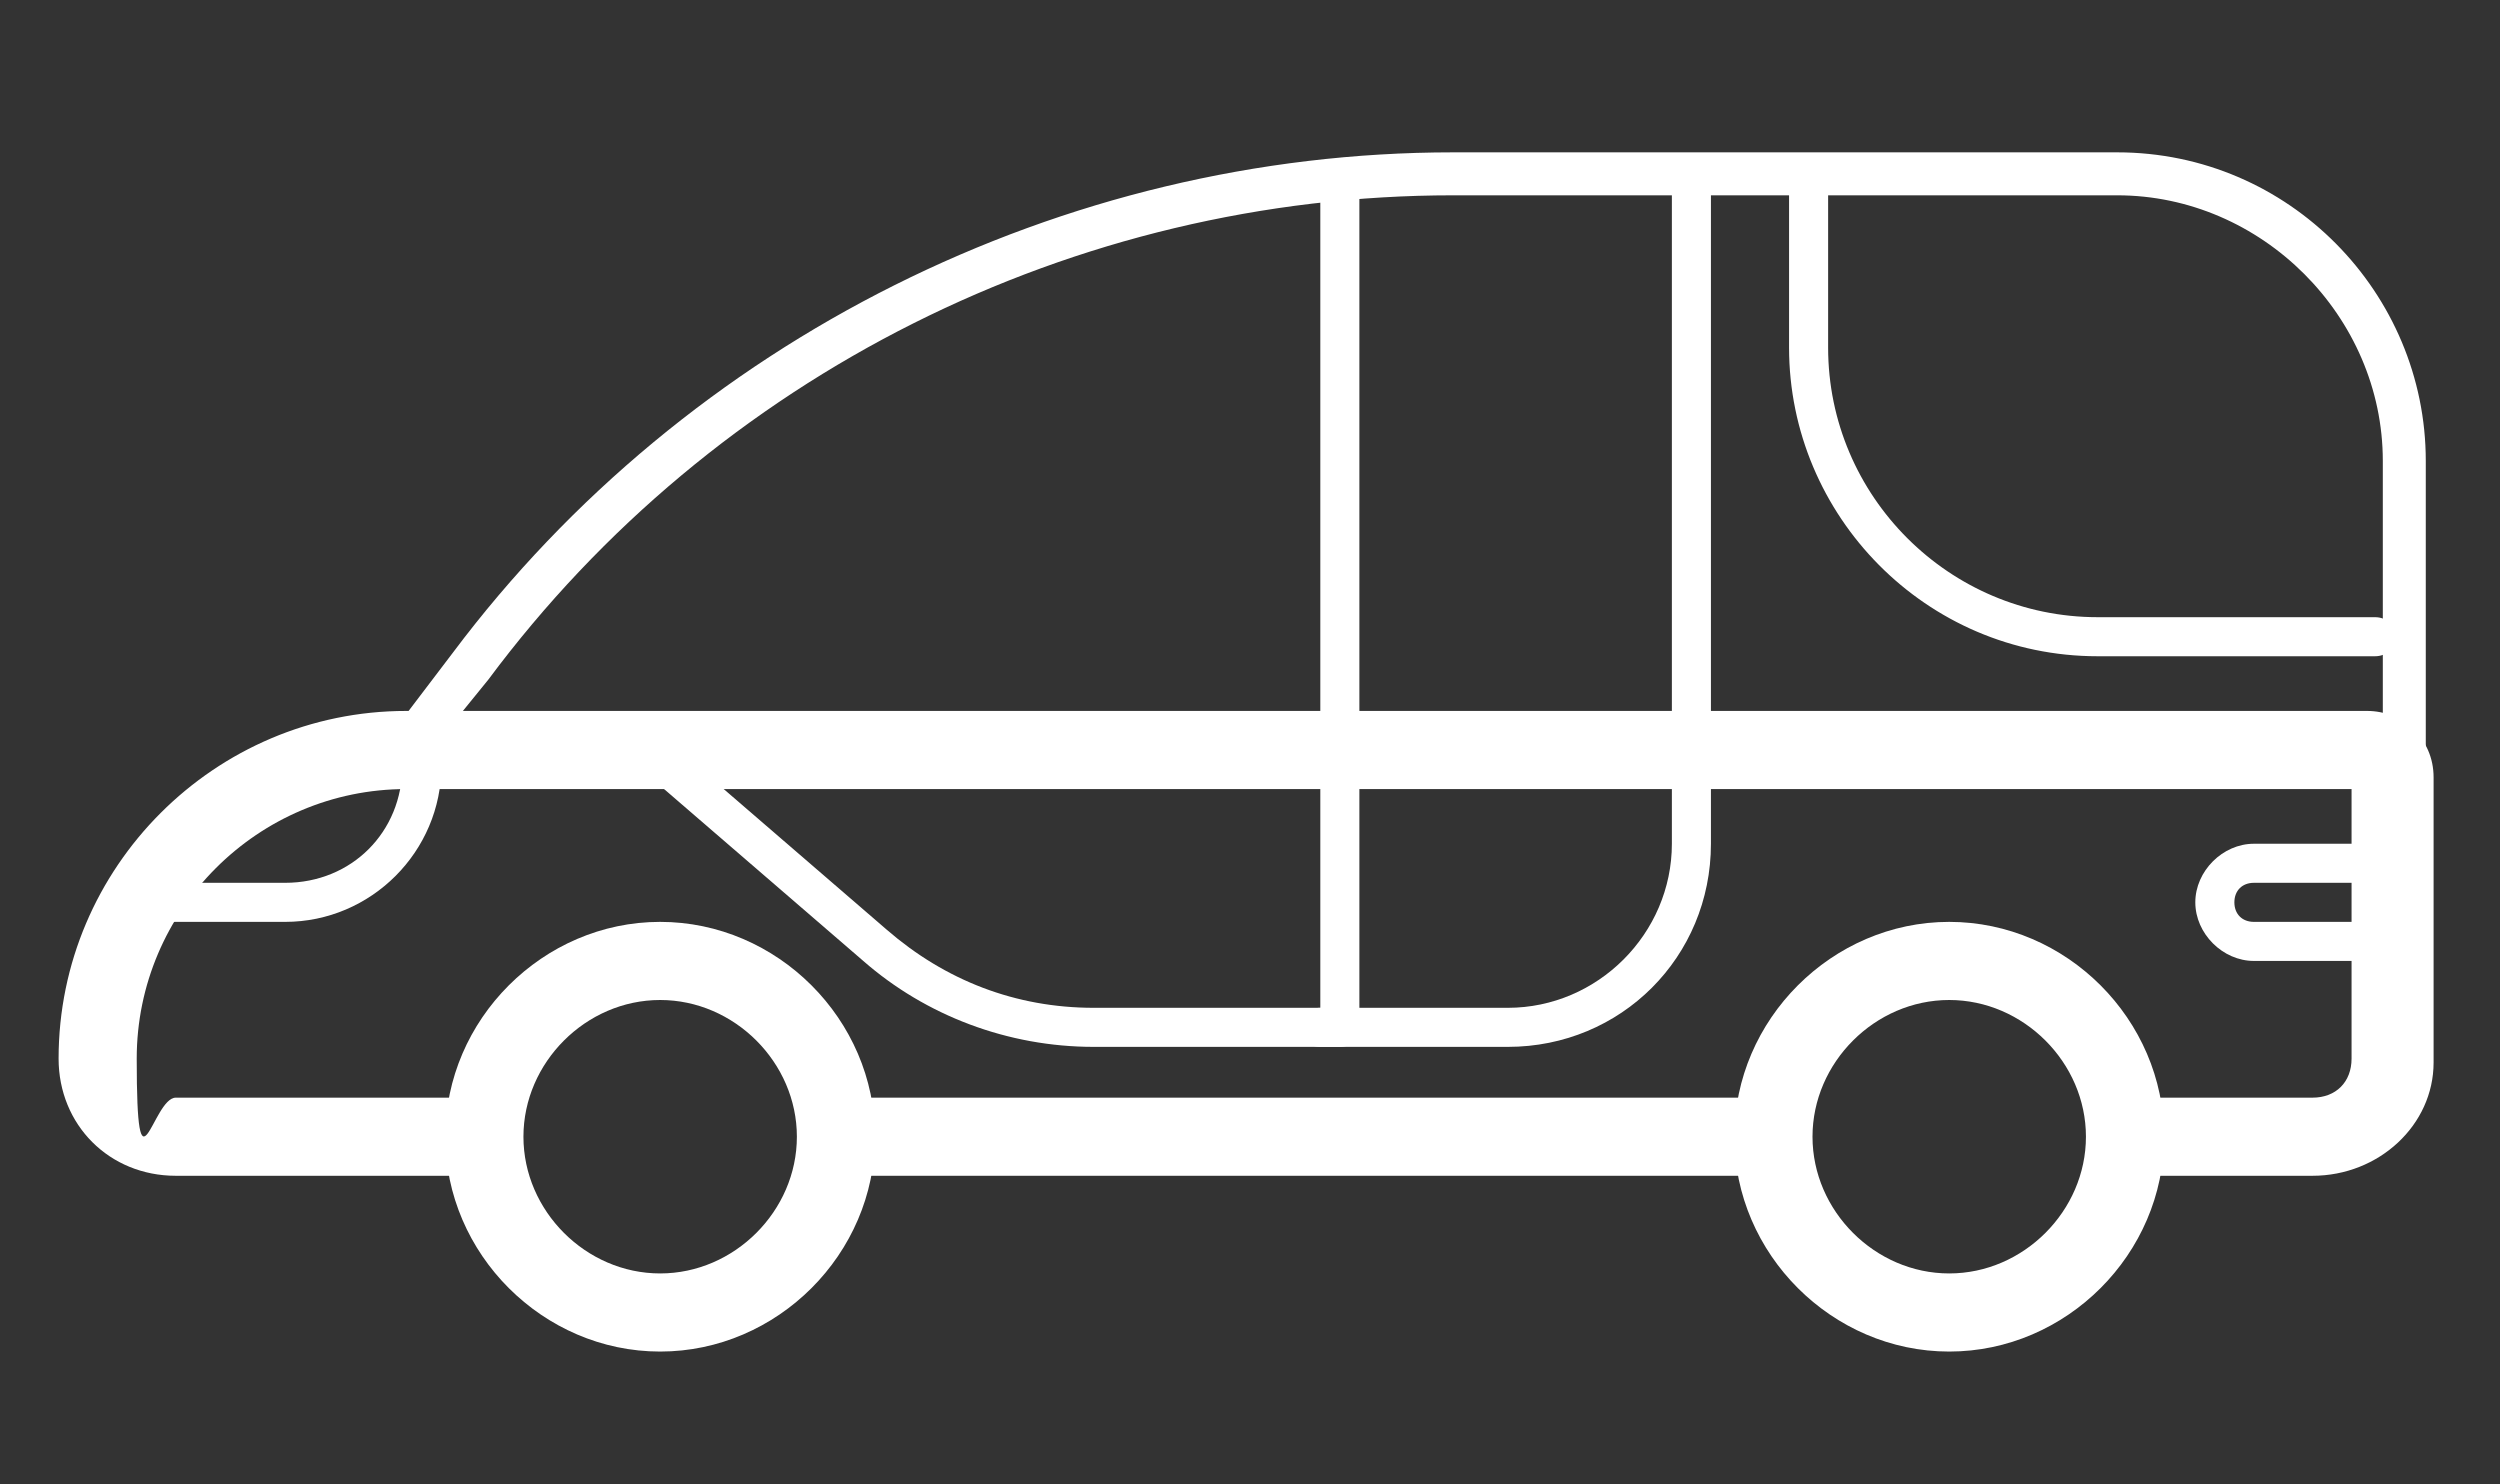
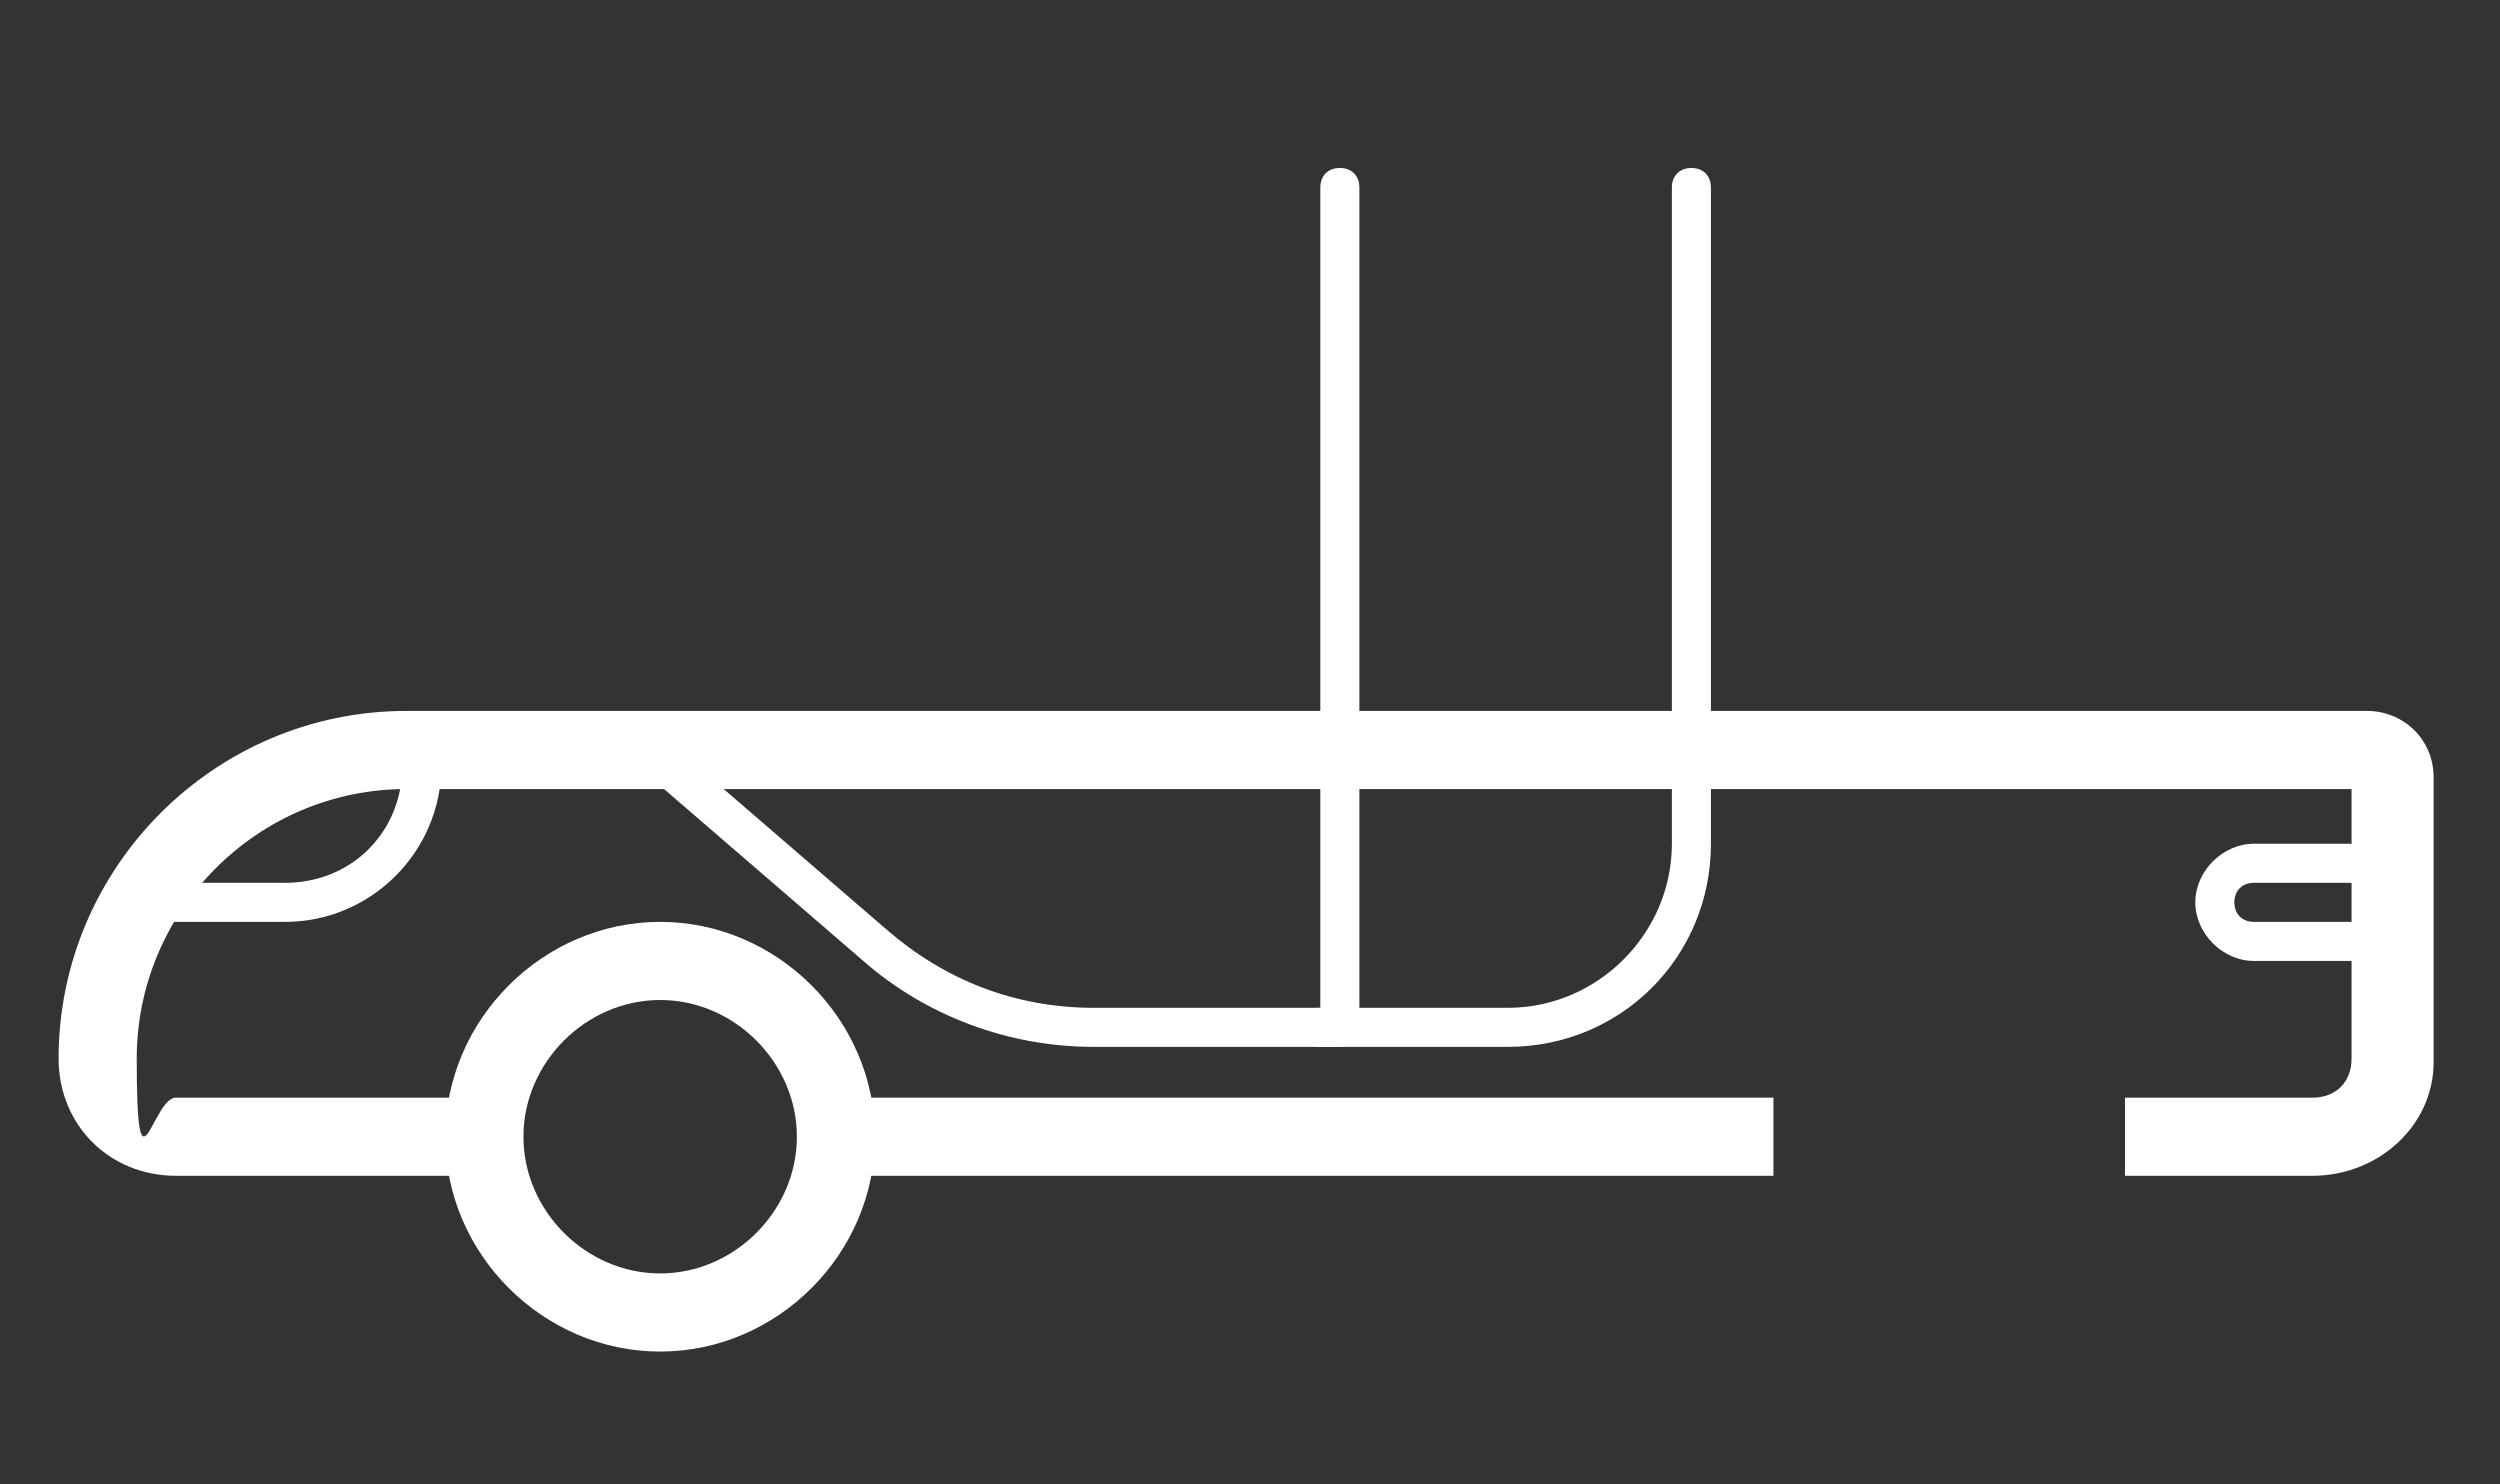
<svg xmlns="http://www.w3.org/2000/svg" version="1.1" viewBox="0 0 64 38">
  <rect x="0" y="0" width="64" height="38" fill="#333333" stroke="none" />
  <defs>
    <style> .cls-1 { fill: #fff; } </style>
  </defs>
  <g>
    <g id="Layer_1">
      <path class="cls-1" d="M61.2,24.6h-3.5c-.8,0-1.5-.7-1.5-1.5s.7-1.5,1.5-1.5h2.9v1h-2.9c-.3,0-.5.2-.5.5s.2.5.5.5h3.5v1Z" />
      <path class="cls-1" d="M7.3,23.6h-3v-1h3c1.7,0,3-1.3,3-3h1c0,2.2-1.8,4-4,4Z" />
      <path class="cls-1" d="M59.2,30.1h-4.8v-2h4.8c.6,0,1-.4,1-1v-6.9H10.4c-3.8,0-6.9,3.1-6.9,6.9s.4,1,1,1h8v2H4.5c-1.7,0-3-1.3-3-3,0-4.9,4-8.9,8.9-8.9h50.2c.9,0,1.7.7,1.7,1.7v7.3c0,1.6-1.4,2.9-3.1,2.9Z" />
      <rect class="cls-1" x="21.4" y="28.1" width="24" height="2" />
      <path class="cls-1" d="M16.9,34.6c-3,0-5.5-2.5-5.5-5.5s2.5-5.5,5.5-5.5,5.5,2.5,5.5,5.5-2.5,5.5-5.5,5.5ZM16.9,25.6c-1.9,0-3.5,1.6-3.5,3.5s1.6,3.5,3.5,3.5,3.5-1.6,3.5-3.5-1.6-3.5-3.5-3.5Z" />
-       <path class="cls-1" d="M49.9,34.6c-3,0-5.5-2.5-5.5-5.5s2.5-5.5,5.5-5.5,5.5,2.5,5.5,5.5-2.5,5.5-5.5,5.5ZM49.9,25.6c-1.9,0-3.5,1.6-3.5,3.5s1.6,3.5,3.5,3.5,3.5-1.6,3.5-3.5-1.6-3.5-3.5-3.5Z" />
-       <path class="cls-1" d="M61.5,20.1H10.1c-.2,0-.4-.1-.5-.3-.1-.2-.1-.4.1-.6l1.9-2.5c6-8,15.6-12.8,25.6-12.8h17c4.4,0,7.9,3.6,7.9,7.9v7.7c0,.4-.3.6-.6.6ZM11.2,19h49.8v-7.2c0-3.7-3.1-6.8-6.8-6.8h-17c-9.7,0-18.9,4.6-24.7,12.4l-1.3,1.6Z" />
      <path class="cls-1" d="M34.3,26.8h-6.3c-2.2,0-4.3-.8-5.9-2.2l-5.1-4.4c-.2-.2-.2-.5-.1-.7.2-.2.5-.2.7-.1l5.1,4.4c1.5,1.3,3.3,2,5.3,2h5.8V4.8c0-.3.2-.5.5-.5s.5.2.5.5v21.5c0,.3-.2.5-.5.5Z" />
-       <path class="cls-1" d="M60.8,16.8h-7.1c-4.4,0-7.9-3.6-7.9-7.9v-4.1c0-.3.2-.5.5-.5s.5.2.5.5v4.1c0,3.8,3.1,6.9,6.9,6.9h7.1c.3,0,.5.2.5.5s-.2.5-.5.5Z" />
      <path class="cls-1" d="M38.6,26.8h-4.8c-.3,0-.5-.2-.5-.5s.2-.5.5-.5h4.8c2.3,0,4.2-1.9,4.2-4.2V4.8c0-.3.2-.5.5-.5s.5.2.5.5v16.8c0,2.9-2.3,5.2-5.2,5.2Z" />
    </g>
  </g>
</svg>